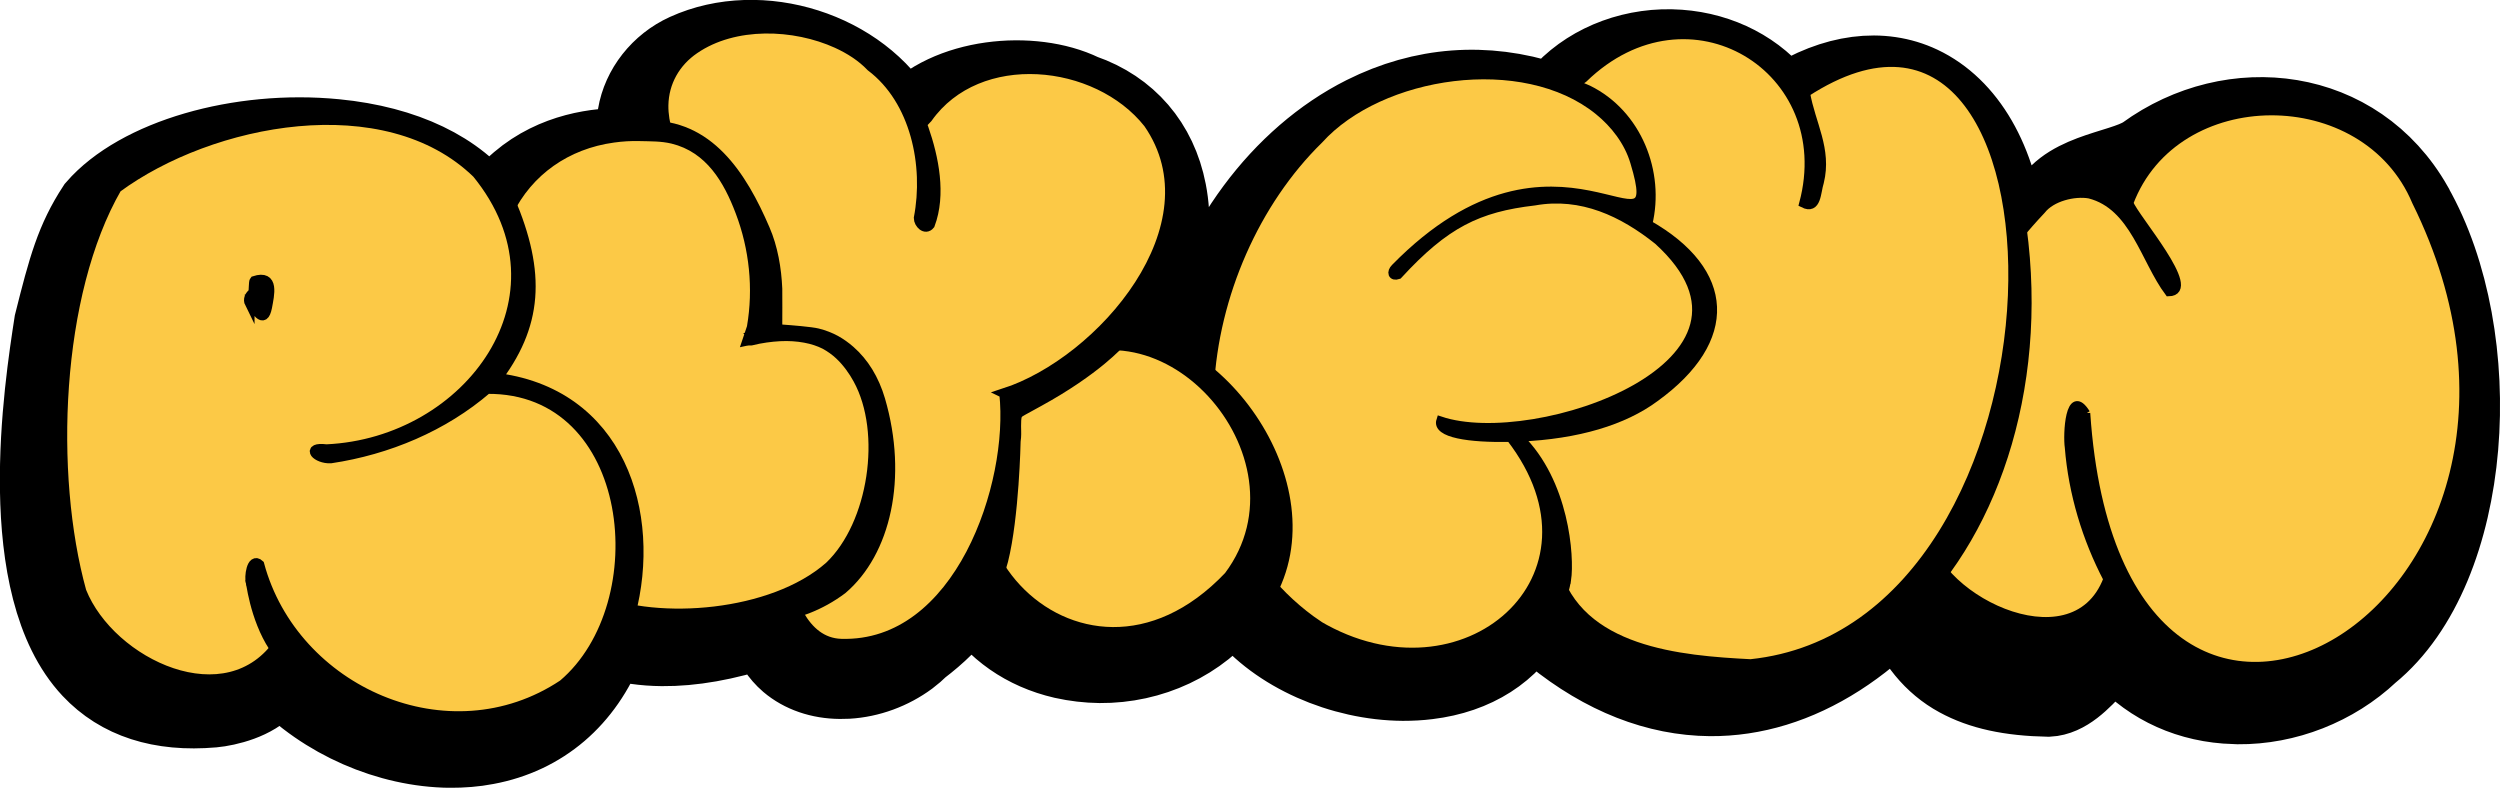
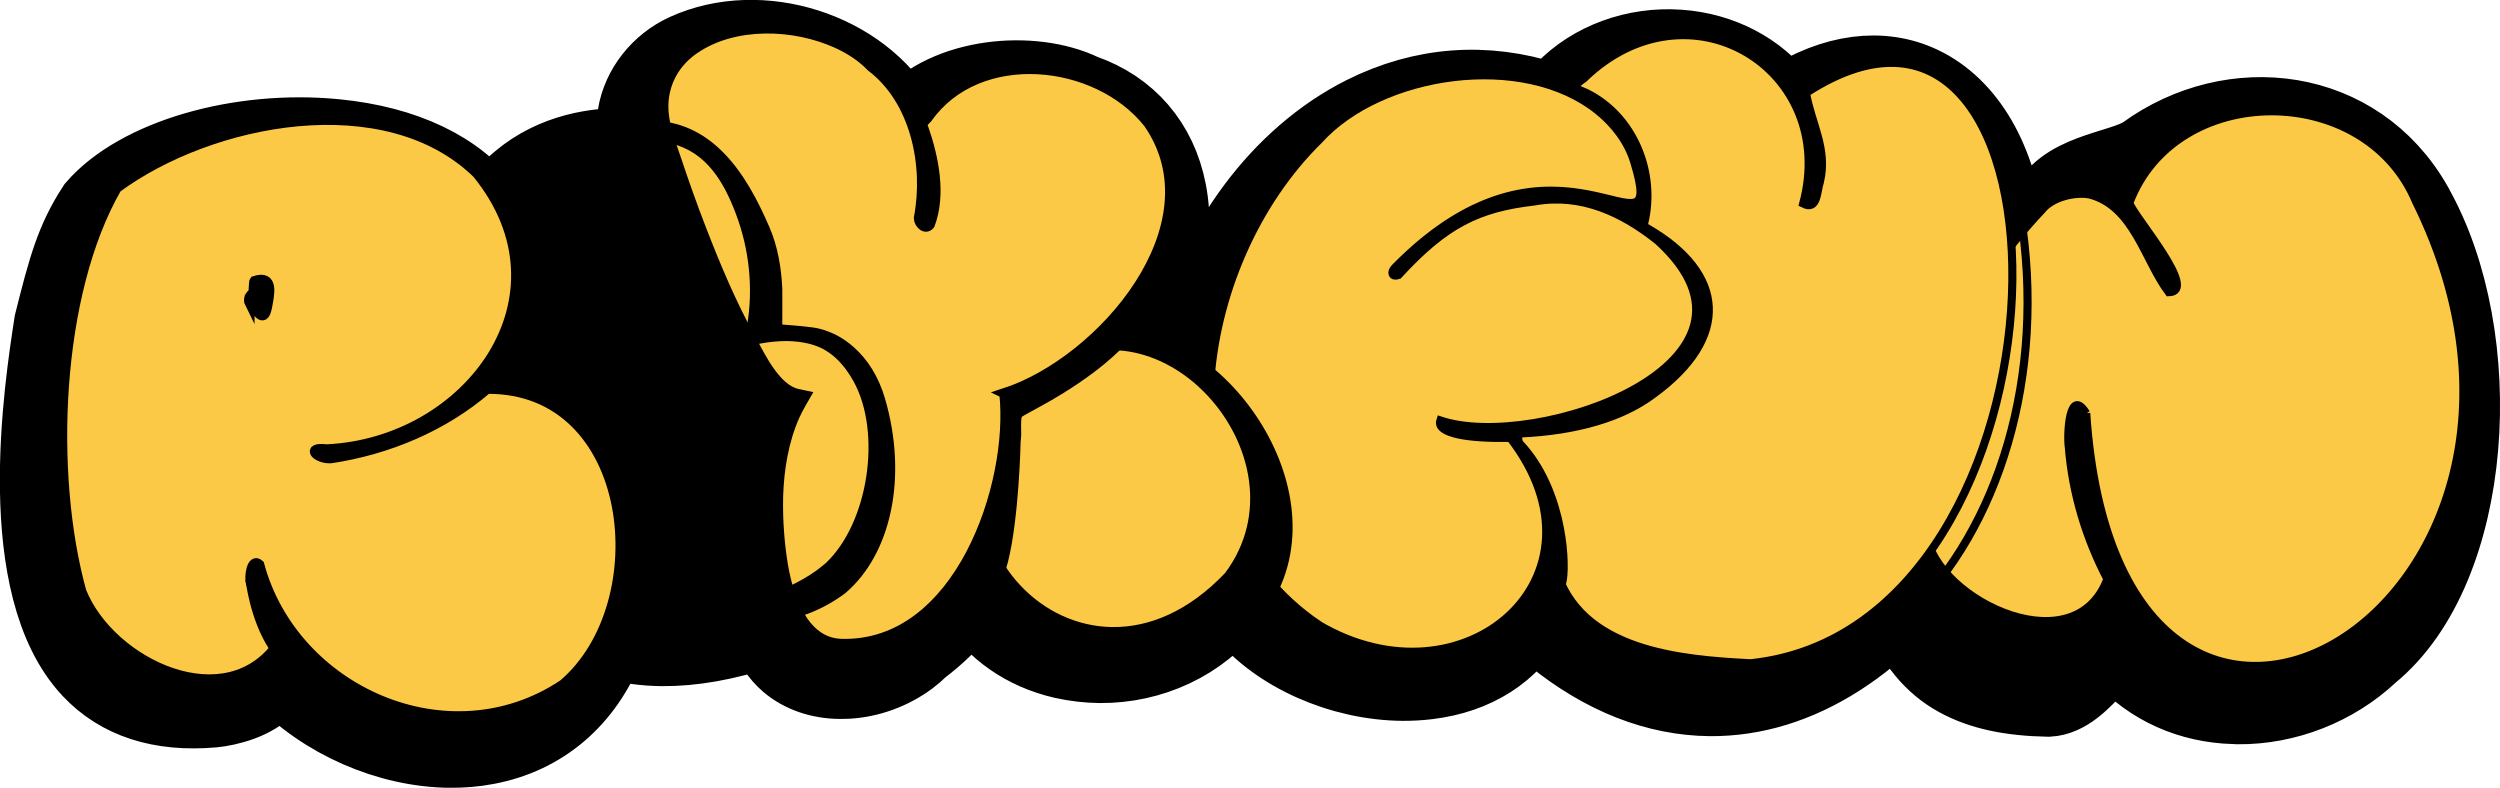
<svg xmlns="http://www.w3.org/2000/svg" id="Layer_2" data-name="Layer 2" viewBox="0 0 169.92 53.54">
  <defs>
    <style>
      .cls-1 {
        stroke: #231f20;
      }

      .cls-1, .cls-2, .cls-3, .cls-4, .cls-5, .cls-6, .cls-7 {
        stroke-miterlimit: 10;
      }

      .cls-1, .cls-2, .cls-5 {
        stroke-width: .66px;
      }

      .cls-1, .cls-3, .cls-4, .cls-5, .cls-6 {
        fill: none;
      }

      .cls-2, .cls-3, .cls-4, .cls-5, .cls-6, .cls-7 {
        stroke: #000;
      }

      .cls-8 {
        fill: #fcc946;
      }

      .cls-3 {
        stroke-width: .55px;
      }

      .cls-4 {
        stroke-width: .52px;
      }

      .cls-7 {
        stroke-width: 4.65px;
      }
    </style>
  </defs>
  <g id="Layer_1-2" data-name="Layer 1">
    <path class="cls-7" d="M164.34,13.81c-3.98-7-12.66-8-18.74-3.57-1.57,1.05-5.71,1.13-6.83,4.06-.44.15.42,2.2-.17,2.13-.56-.07-1.16-.13-1.79-.02-.04-.19-.08-.39-.13-.58-.52-5.02-2.71-8.8-5.99-10.35-2.78-1.31-6.11-.88-9.4,1.23-1.64-2.17-4.23-3.52-7.14-3.73-3.06-.22-6.08.88-8.07,2.95-.28.16-.55.38-.8.63-4.29-1.4-8.64-1.08-12.71.96-5.78,2.9-10.35,9.06-11.93,16.09-.14.61-.24,1.23-.32,1.85-1.18-.79-2.47-1.32-3.78-1.54,2.62-2.95,3.87-7.18,3.13-10.97-.65-3.36-2.78-5.83-5.96-6.93-3.53-1.71-9.47-1.17-12.22,2-2.77-4.87-9.77-7.13-15-4.75-1.87.85-3.23,2.58-3.55,4.51-.11.65-.06,1.28.06,1.89-.11,0-.22,0-.34,0-.61-.01-1.19,0-1.73.06-2.38.24-5.46,1.22-7.61,4.35-2.03-2.78-5.7-4.55-10.48-5.02-6.6-.65-13.57,1.37-16.59,4.85-1.49,2.28-2.01,4.19-2.96,7.98-.69,4.46-2.78,18.02,2.66,23.82,2.03,2.16,4.91,3.09,8.56,2.77,1-.09,2.95-.56,3.88-1.68.2-.24.34-.5.42-.77,3.04,3.21,7.53,5.15,11.78,5.19.86,0,1.7-.06,2.52-.22,3.92-.73,6.88-3.27,8.41-7.18,1.08.31,2.23.48,3.48.49,2.08.02,4.39-.39,6.91-1.22.32.81.78,1.57,1.48,2.17.97.82,2.27,1.27,3.71,1.28.17,0,.34,0,.51-.01,1.56-.09,3.1-.66,4.36-1.59.29-.22.57-.46.8-.69,1.1-.84,2.27-1.89,3.25-3.37,1.34,2.14,3.48,3.66,6.17,4.28.85.19,1.71.29,2.56.3,3.58.03,7.02-1.56,9.11-4.32.12.18.24.36.37.53,2.39,3.01,6.86,4.97,11.13,5,.58,0,1.16-.03,1.72-.1,3.32-.4,5.86-2.04,7.24-4.61.31.63.85,1.34,1.06,1.47,3.48,2.82,7.17,4.25,10.86,4.28,3.01.02,6.02-.89,8.91-2.74,1.42-.91,2.74-2,3.95-3.23.69,1.99,2.04,3.66,3.83,4.63,1.63.89,3.63,1.33,6.3,1.38,1.4-.07,2.51-1.27,3.49-2.33.35-.38.69-.75,1.02-1.03,1.84,2.24,4.5,3.6,7.53,3.83.28.02.56.03.84.04,3.34.03,6.72-1.29,9.18-3.61,7.28-5.95,8.2-21.77,3.06-30.81ZM47.53,25.51c.18-.05.37-.1.59-.15.23-.05.49-.12.74-.18-.43.11-.89.22-1.32.32Z" />
    <g>
      <g>
        <g>
          <path d="M150.29,7.57c18.61-5.79,24.11,27.46,10.76,35.69-5.43,3.89-13.63,3.26-17.13-2.71-1.38.79-3.09,2.99-4.98,2.84-2.5-.38-4.41-1.03-5.93-2.15-2.06-1.5-3.21-3.94-3.27-6.48-.1-4.52.82-13.7,8.76-21.25.34-.31.75-.58.75-.58,1.96-1.06,3.51.39,4.88.03,1.25-2.41,3.79-4.22,6.17-5.4ZM141.81,28.09c2.22,32.91,35.99,13.11,22.39-14.37-3.43-8.22-16.36-8.16-19.46.09.36,1.01,4.79,6.04,2.66,6.08-1.65-2.2-2.37-5.88-5.39-6.65-1.02-.19-2.56.18-3.24,1.07-9.2,9.74-8.01,19.82-7.84,21.58-.07,4.48,9.94,9.66,12.29,3.48-1.44-2.75-2.37-5.83-2.62-8.95-.13-.86.03-4.22,1.21-2.32Z" />
          <path class="cls-8" d="M164.2,13.72c13.6,27.49-20.17,47.29-22.39,14.37-1.18-1.89-1.34,1.46-1.21,2.32.25,3.12,1.18,6.2,2.62,8.95-2.34,6.18-12.35,1-12.29-3.48-.17-1.76-1.36-11.84,7.84-21.58.68-.88,2.22-1.25,3.24-1.07,3.02.77,3.74,4.45,5.39,6.65,2.13-.04-2.29-5.07-2.66-6.08,3.1-8.25,16.02-8.31,19.46-.09Z" />
        </g>
        <g>
          <path class="cls-4" d="M129.73,34.77c.06,2.55,1.21,4.99,3.27,6.48,1.53,1.11,3.44,1.76,5.93,2.15,1.88.15,3.59-2.05,4.98-2.84,3.5,5.97,11.71,6.6,17.13,2.71,13.35-8.23,7.86-41.48-10.76-35.69-2.38,1.18-4.92,2.99-6.17,5.4-1.37.37-2.91-1.09-4.88-.03,0,0-.41.26-.75.58-7.94,7.55-8.86,16.72-8.76,21.25Z" />
          <path class="cls-4" d="M141.81,28.09c-1.18-1.89-1.34,1.46-1.21,2.32.25,3.12,1.18,6.2,2.62,8.95-2.34,6.18-12.35,1-12.29-3.48-.17-1.76-1.36-11.84,7.84-21.58.68-.88,2.22-1.25,3.24-1.07,3.02.77,3.74,4.45,5.39,6.65,2.13-.04-2.29-5.07-2.66-6.08,3.1-8.25,16.02-8.31,19.46-.09,13.6,27.49-20.17,47.29-22.39,14.37Z" />
        </g>
      </g>
      <g>
        <g>
-           <path d="M137.31,14.42c3.67,22.43-13.56,41.35-30.86,27.32-.23-.14-.97-1.16-1.16-1.79-5.27-7.87-3.59-32.19,1.85-35.26,4.01-4.19,11.55-3.87,14.98.93,7.63-5.04,14.24-.4,15.19,8.8ZM118.98,45.08c23.08-2.42,23.02-51.28,3.76-38.76.36,2.08,1.49,3.81.94,6.06-.22.68-.16,1.95-1.13,1.46,2.45-9.16-7.77-15.43-14.92-8.5-5.09,3.33-6.57,26.66-1.91,33.26,1.58,5.69,8.55,6.24,13.25,6.48Z" />
          <path class="cls-8" d="M122.74,6.32c19.26-12.52,19.32,36.34-3.76,38.76-4.7-.24-11.68-.79-13.25-6.48-4.66-6.6-3.19-29.93,1.91-33.26,7.14-6.93,17.37-.66,14.92,8.5.97.49.91-.78,1.13-1.46.55-2.24-.58-3.97-.94-6.06Z" />
        </g>
        <g>
          <path class="cls-3" d="M137.31,14.42c-.95-9.2-7.56-13.85-15.19-8.8-3.43-4.81-10.97-5.12-14.98-.93-5.44,3.07-7.12,27.39-1.85,35.26.19.63.93,1.65,1.16,1.79,17.3,14.03,34.54-4.89,30.86-27.32Z" />
          <path class="cls-3" d="M118.98,45.08c-4.7-.24-11.68-.79-13.25-6.48-4.66-6.6-3.19-29.93,1.91-33.26,7.14-6.93,17.37-.66,14.92,8.5.97.49.91-.78,1.13-1.46.55-2.24-.58-3.97-.94-6.06,19.26-12.52,19.32,36.34-3.76,38.76Z" />
        </g>
      </g>
      <g>
        <g>
          <path d="M112.02,15.23c5.65,3.21,5.92,7.87.47,11.81-2.12,1.58-5.25,2.53-9.22,2.7,3.1,3.04,3.46,8.09,3.23,9.67-.22,1.18-.59,1.92-.59,1.92-3.43,7.51-16.01,4.42-20.57-1.31-3.64-5.01-4.9-11.72-3.54-17.81,2.65-11.79,13.93-21.6,26.14-16.14,3.36,1.66,4.93,5.66,4.08,9.16ZM97.9,28.59c6.49,2.18,23.95-3.9,14.78-12.22-2.38-1.9-5.18-3.24-8.38-2.67-3.84.46-6.05,1.52-9.26,5.01-.43.15-.52-.2-.23-.5,11.12-11.35,18.59.45,16.27-7.18-.41-1.37-1.33-2.58-2.44-3.48-5.11-4.15-14.83-2.64-18.98,1.96-8.64,8.44-11.13,25.41-.05,32.96,9.88,5.83,20.36-3.24,13.05-12.7-2.83.06-5.04-.29-4.75-1.18Z" />
          <path class="cls-8" d="M112.68,16.36c9.17,8.32-8.29,14.4-14.78,12.22-.29.89,1.93,1.24,4.75,1.18,7.31,9.46-3.17,18.53-13.05,12.7-11.08-7.55-8.59-24.51.05-32.96,4.15-4.6,13.87-6.1,18.98-1.96,1.11.9,2.03,2.1,2.44,3.48,2.32,7.64-5.16-4.16-16.27,7.18-.3.3-.2.65.23.5,3.21-3.49,5.42-4.56,9.26-5.01,3.21-.57,6,.77,8.38,2.67Z" />
        </g>
        <g>
-           <path class="cls-3" d="M106.51,39.41c.23-1.58-.13-6.64-3.23-9.67,3.96-.17,7.09-1.12,9.22-2.7,5.45-3.94,5.18-8.6-.47-11.81.85-3.51-.72-7.51-4.08-9.16-12.22-5.46-23.49,4.35-26.14,16.14-1.36,6.09-.1,12.79,3.54,17.81,4.55,5.74,17.13,8.82,20.57,1.31,0,0,.38-.73.59-1.92Z" />
          <path class="cls-3" d="M89.61,42.46c-11.08-7.55-8.59-24.51.05-32.96,4.15-4.6,13.87-6.1,18.98-1.96,1.11.9,2.03,2.1,2.44,3.48,2.32,7.64-5.16-4.16-16.27,7.18-.3.3-.2.65.23.5,3.21-3.49,5.42-4.56,9.26-5.01,3.21-.57,6,.77,8.38,2.67,9.17,8.32-8.29,14.4-14.78,12.22-.29.89,1.93,1.24,4.75,1.18,7.31,9.46-3.17,18.53-13.05,12.7Z" />
        </g>
      </g>
      <g>
        <g>
          <path d="M74.94,22.74c7.46-1.01,15.87,10.19,11.3,17.94l-.53.68c-4.86,6.73-18.16,3.65-19.8-5.58-.2-1.02-.27-1.94-.26-2.76.02-2.8.96-4.35.96-4.35.07.08.24-.22.26-.26.12-.52.41-.93.71-1.34.14-.2.28-.4.41-.61.05-.09.11-.19.15-.29,0,0,2.58-3.26,6.81-3.44ZM83.52,39.16c6.14-8.17-4.89-20.49-13.18-13.75-10.61,9.73,2.9,24.58,13.18,13.75Z" />
          <path class="cls-8" d="M70.34,25.41c8.29-6.74,19.32,5.57,13.18,13.75-10.28,10.83-23.79-4.01-13.18-13.75Z" />
        </g>
        <g>
          <path class="cls-5" d="M65.9,35.79c1.64,9.22,14.94,12.31,19.8,5.58l.53-.68c4.57-7.75-3.84-18.96-11.3-17.94-4.22.17-6.81,3.44-6.81,3.44-.04.1-.09.2-.15.29-.13.21-.27.42-.41.61-.3.41-.59.82-.71,1.34-.02.04-.2.34-.26.26,0,0-.94,1.55-.96,4.35,0,.82.07,1.74.26,2.76Z" />
          <path class="cls-5" d="M83.52,39.16c-10.28,10.83-23.79-4.01-13.18-13.75,8.29-6.74,19.32,5.57,13.18,13.75Z" />
        </g>
      </g>
      <g>
        <g>
          <path class="cls-8" d="M78.07,8.39c4.81,6.94-3.18,16.21-9.82,18.35.67,6.15-3.03,17.25-11.08,17.01-2.61-.08-3.6-3.27-3.95-5.37-.11-.69-.2-1.4-.25-2.1-.07-.85-.09-1.71-.07-2.56.03-.93.12-1.86.3-2.78.18-.93.45-1.84.84-2.71.14-.29.28-.58.44-.85l.29-.5-.56-.12c-1.46-.3-2.51-2.52-3.14-3.67-1.33-2.4-2.4-4.94-3.39-7.5-.61-1.57-1.17-3.15-1.7-4.74-.41-1.22-.9-2.4-.88-3.7.03-1.57.81-2.93,2.1-3.81,2.72-1.87,6.79-1.71,9.69-.39.85.39,1.66.9,2.31,1.58,3.02,2.28,3.93,6.72,3.24,10.29,0,.37.45.85.77.45.77-2.05.27-4.53-.43-6.55-.16-.37.02-.41.27-.7,3.44-4.87,11.5-4.06,15,.36Z" />
          <path d="M74.46,4.86c7.99,2.79,7.36,13.45,1.67,18.43,0,0-1.58,1.86-5.53,4.01-.98.53-1.34.75-1.45.81h-.01s0,.01,0,.01c-.04.03-.03.03,0,.02-.04.27-.05.53-.05.8,0,.29.02.46,0,.74l-.03.29s-.1,5.1-.85,8.11c-.67,2.66-2.56,3.36-4.5,4.85-.25.24-.75.03-1.03.24-1.2.89-2.68,1.43-4.18,1.52-1.42.09-2.89-.25-3.98-1.19-1.49-1.26-1.84-3.32-2.13-5.15-.27-1.67-.39-3.38-.29-5.08.11-2.03.52-4.08,1.45-5.9-.06.13-1.43-1.27-1.52-1.37-.59-.73-1.08-1.53-1.55-2.34-2.34-4.11-3.67-8.57-5.38-12.95-.5-1.42-1.18-2.82-.92-4.36.31-1.88,1.64-3.48,3.36-4.26,5.22-2.37,12.27-.03,14.81,5.05,2.48-3.38,8.58-4.01,12.13-2.3ZM68.25,26.74c6.64-2.14,14.63-11.41,9.82-18.35-3.5-4.43-11.56-5.23-15-.36-.25.3-.43.34-.27.7.7,2.02,1.2,4.5.43,6.55-.32.4-.77-.08-.77-.45.69-3.57-.22-8.02-3.24-10.29-.65-.68-1.45-1.19-2.31-1.58-2.91-1.32-6.97-1.48-9.69.39-1.28.88-2.06,2.24-2.1,3.81-.02,1.3.47,2.48.88,3.7.54,1.59,1.1,3.17,1.7,4.74.99,2.56,2.06,5.11,3.39,7.5.63,1.14,1.68,3.37,3.14,3.67l.56.12-.29.5c-.16.27-.3.56-.44.85-.39.87-.67,1.78-.84,2.71-.18.92-.27,1.85-.3,2.78-.03.85,0,1.71.07,2.56.05.7.14,1.41.25,2.1.34,2.1,1.33,5.29,3.95,5.37,8.05.24,11.75-10.86,11.08-17.01Z" />
-           <path d="M69.15,28.12c.06-.02.09-.03.09-.03-.02.02-.07.05-.11.07v-.02s0,0,0,0h.01Z" />
        </g>
        <g>
          <path class="cls-5" d="M69.25,28.09s0,0,0,0c-.02.02-.07.05-.11.07-.03,0-.04,0,0-.02" />
          <path class="cls-5" d="M69.15,28.12c.11-.07.47-.28,1.45-.81,3.94-2.16,5.53-4.01,5.53-4.01,5.69-4.98,6.33-15.65-1.67-18.43-3.54-1.72-9.65-1.08-12.13,2.3-2.54-5.08-9.59-7.42-14.81-5.05-1.72.78-3.05,2.38-3.36,4.26-.26,1.54.42,2.94.92,4.36,1.71,4.37,3.04,8.84,5.38,12.95.47.81.96,1.62,1.55,2.34.09.11,1.46,1.51,1.52,1.37-.94,1.82-1.35,3.88-1.45,5.9-.09,1.7.03,3.41.29,5.08.29,1.83.64,3.89,2.13,5.15,1.1.93,2.57,1.28,3.98,1.19,1.5-.09,2.98-.63,4.18-1.52.28-.21.78,0,1.03-.24,1.94-1.49,3.84-2.19,4.5-4.85.75-3,.85-8.11.85-8.11l.03-.29c.02-.29,0-.46,0-.74,0-.27.01-.54.05-.8v-.02s0,0,0,0h.01c.06-.03.09-.04.09-.04" />
          <path class="cls-5" d="M68.25,26.74c.67,6.15-3.03,17.25-11.08,17.01-2.61-.08-3.6-3.27-3.95-5.37-.11-.69-.2-1.4-.25-2.1-.07-.85-.09-1.71-.07-2.56.03-.93.12-1.86.3-2.78.18-.93.45-1.84.84-2.71.14-.29.28-.58.44-.85l.29-.5-.56-.12c-1.46-.3-2.51-2.52-3.14-3.67-1.33-2.4-2.4-4.94-3.39-7.5-.61-1.57-1.17-3.15-1.7-4.74-.41-1.22-.9-2.4-.88-3.7.03-1.57.81-2.93,2.1-3.81,2.72-1.87,6.79-1.71,9.69-.39.85.39,1.66.9,2.31,1.58,3.02,2.28,3.93,6.72,3.24,10.29,0,.37.45.85.77.45.77-2.05.27-4.53-.43-6.55-.16-.37.02-.41.27-.7,3.44-4.87,11.5-4.06,15,.36,4.81,6.94-3.18,16.21-9.82,18.35Z" />
        </g>
      </g>
      <g>
-         <path class="cls-8" d="M51.41,23.33c8.92-2.26,9.35,10.7,4.61,15.21-3.71,3.27-11.45,4.09-15.86,2.23l-2.43-1.72c-1.57-1.27-1.55-1.61-2.18-2.64-1.54-2.52-3.67-18.92-1.35-21.95,1.45-2.97,4.18-4.64,7.13-5.05.59-.08,1.2-.12,1.8-.11,6.01-.51,10.61,6.83,8.57,12.9-.38.19-.78.33-1.19.46l.91.66Z" />
        <path d="M53.17,22.04s.01-2.26,0-2.42c-.06-1.4-.31-2.88-.87-4.17-1.58-3.68-3.91-7.38-8.4-7.26-.12,0-.23,0-.35.02-.61-.01-1.19,0-1.73.06-2.81.28-6.6,1.59-8.68,6.26-.03.08-.71,1.98-.81,3.74,0,.13-.57,13.81,3.35,19.97,1.3,2.05,4.38,3.23,4.52,3.29.11.04.22.09.34.14.18.08.38.16.56.22,1.43.63,3.55,1.25,5.33,1.26,2.47.02,5.45-.29,8.55-1.46.88-.34,1.71-.8,2.48-1.38,3.09-2.63,4.26-7.85,2.69-13.23-.43-1.46-1.16-2.64-2.14-3.5-.33-.29-.68-.54-1.06-.75-.39-.21-.82-.38-1.3-.5s-1.9-.23-2.47-.27ZM50.29,23.6c.33-.08.63-.14.73-.12h.06s.06-.01.06-.01c.16-.04.33-.08.49-.11s.32-.06.48-.08c.32-.05.62-.07.92-.09.59-.03,1.13.01,1.62.1s.9.23,1.26.41c.35.19.65.41.91.65.26.24.49.51.69.78s.37.54.51.8c1.92,3.49,1,9.59-1.87,12.32-3.76,3.31-11.39,3.89-15.47,2.18l-2.39-1.69c-1.21-.98-1.43-1.36-1.78-2-.09-.17-.19-.35-.32-.55-.73-1.19-1.64-5.87-2.08-10.64-.51-5.61-.25-9.7.74-11,1.3-2.67,3.8-4.44,6.88-4.86.57-.08,1.16-.12,1.78-.1.73.02,1.41,0,2.13.17,2.37.58,3.56,2.61,4.37,4.76.92,2.42,1.2,5.09.76,7.65" />
      </g>
      <g>
        <g>
          <path d="M19.24,43.51c-.95-1.18-1.71-2.49-2.2-3.92-.12-.35.05-1.73.59-1.23,2.31,8.59,12.86,13.33,20.64,8.15,6.46-5.47,4.97-20.17-5.16-20.08-2.97,2.56-6.76,4.13-10.63,4.72-.94.05-1.76-.8-.29-.63,9.67-.44,17.03-10.38,10.23-18.74-6.23-6.04-18.1-3.7-24.48.99-4.15,7.21-4.6,19.47-2.4,27.42,1.97,4.91,9.93,8.7,13.48,3.39.07-.14.15-.15.22-.08ZM19.34,43.63c.05.07.09.15.12.21.18,1.84-2.58,2.7-4.07,2.85C1.23,47.94,3.08,29.82,4.52,20.47c.96-3.84,1.47-5.66,2.9-7.85,5.2-5.97,22.37-7.21,27.07,1,1.84,3.79,1.87,8.74-1,12.19,8.53.93,10.65,8.99,8.86,15.76-3.7,11-17.05,9.22-23.02,2.06Z" />
          <path class="cls-8" d="M33.11,26.43c10.14-.09,11.62,14.61,5.16,20.08-7.78,5.18-18.33.44-20.64-8.15-.54-.5-.71.88-.59,1.23.49,1.43,1.25,2.74,2.2,3.92-.07-.06-.15-.05-.22.08-3.54,5.31-11.51,1.53-13.48-3.39-2.2-7.95-1.75-20.21,2.4-27.42,6.38-4.7,18.26-7.04,24.48-.99,6.81,8.36-.55,18.3-10.23,18.74-1.47-.18-.66.68.29.63,3.87-.58,7.66-2.16,10.63-4.72Z" />
        </g>
        <g>
          <path class="cls-5" d="M19.24,43.51c-.07-.06-.15-.05-.22.08-3.54,5.31-11.51,1.53-13.48-3.39-2.2-7.95-1.75-20.21,2.4-27.42,6.38-4.7,18.26-7.04,24.48-.99,6.81,8.36-.55,18.3-10.23,18.74-1.47-.18-.66.68.29.63,3.87-.58,7.66-2.16,10.63-4.72,10.14-.09,11.62,14.61,5.16,20.08-7.78,5.18-18.33.44-20.64-8.15-.54-.5-.71.88-.59,1.23.49,1.43,1.25,2.74,2.2,3.92Z" />
          <path class="cls-1" d="M19.24,43.51s.03.03.05.05.03.03.04.05c0,0,.01.02.01.03" />
          <path class="cls-6" d="M19.34,43.63c5.97,7.16,19.65,9.08,23.35-1.92,1.79-6.76-.66-14.96-9.19-15.89,2.88-3.72,3.13-7.2,1-12.19-3.72-8.7-21.86-6.97-27.07-1-1.43,2.19-1.94,4.01-2.9,7.85-1.44,9.35-3.3,27.47,10.86,26.21,1.49-.14,4.25-1,4.07-2.85-.03-.06-.07-.14-.12-.21Z" />
        </g>
      </g>
      <path class="cls-2" d="M16.97,20.63c-.14-.28,0-.56.23-.72.05-.15.03-.75.09-.82,1.38-.45,1.02.96.87,1.79-.26,1.28-.76.05-1.19-.25Z" />
      <path d="M16.69,39.41s.28,2.69,1.62,4.73l.93-1.15-2.55-3.58Z" />
    </g>
  </g>
</svg>